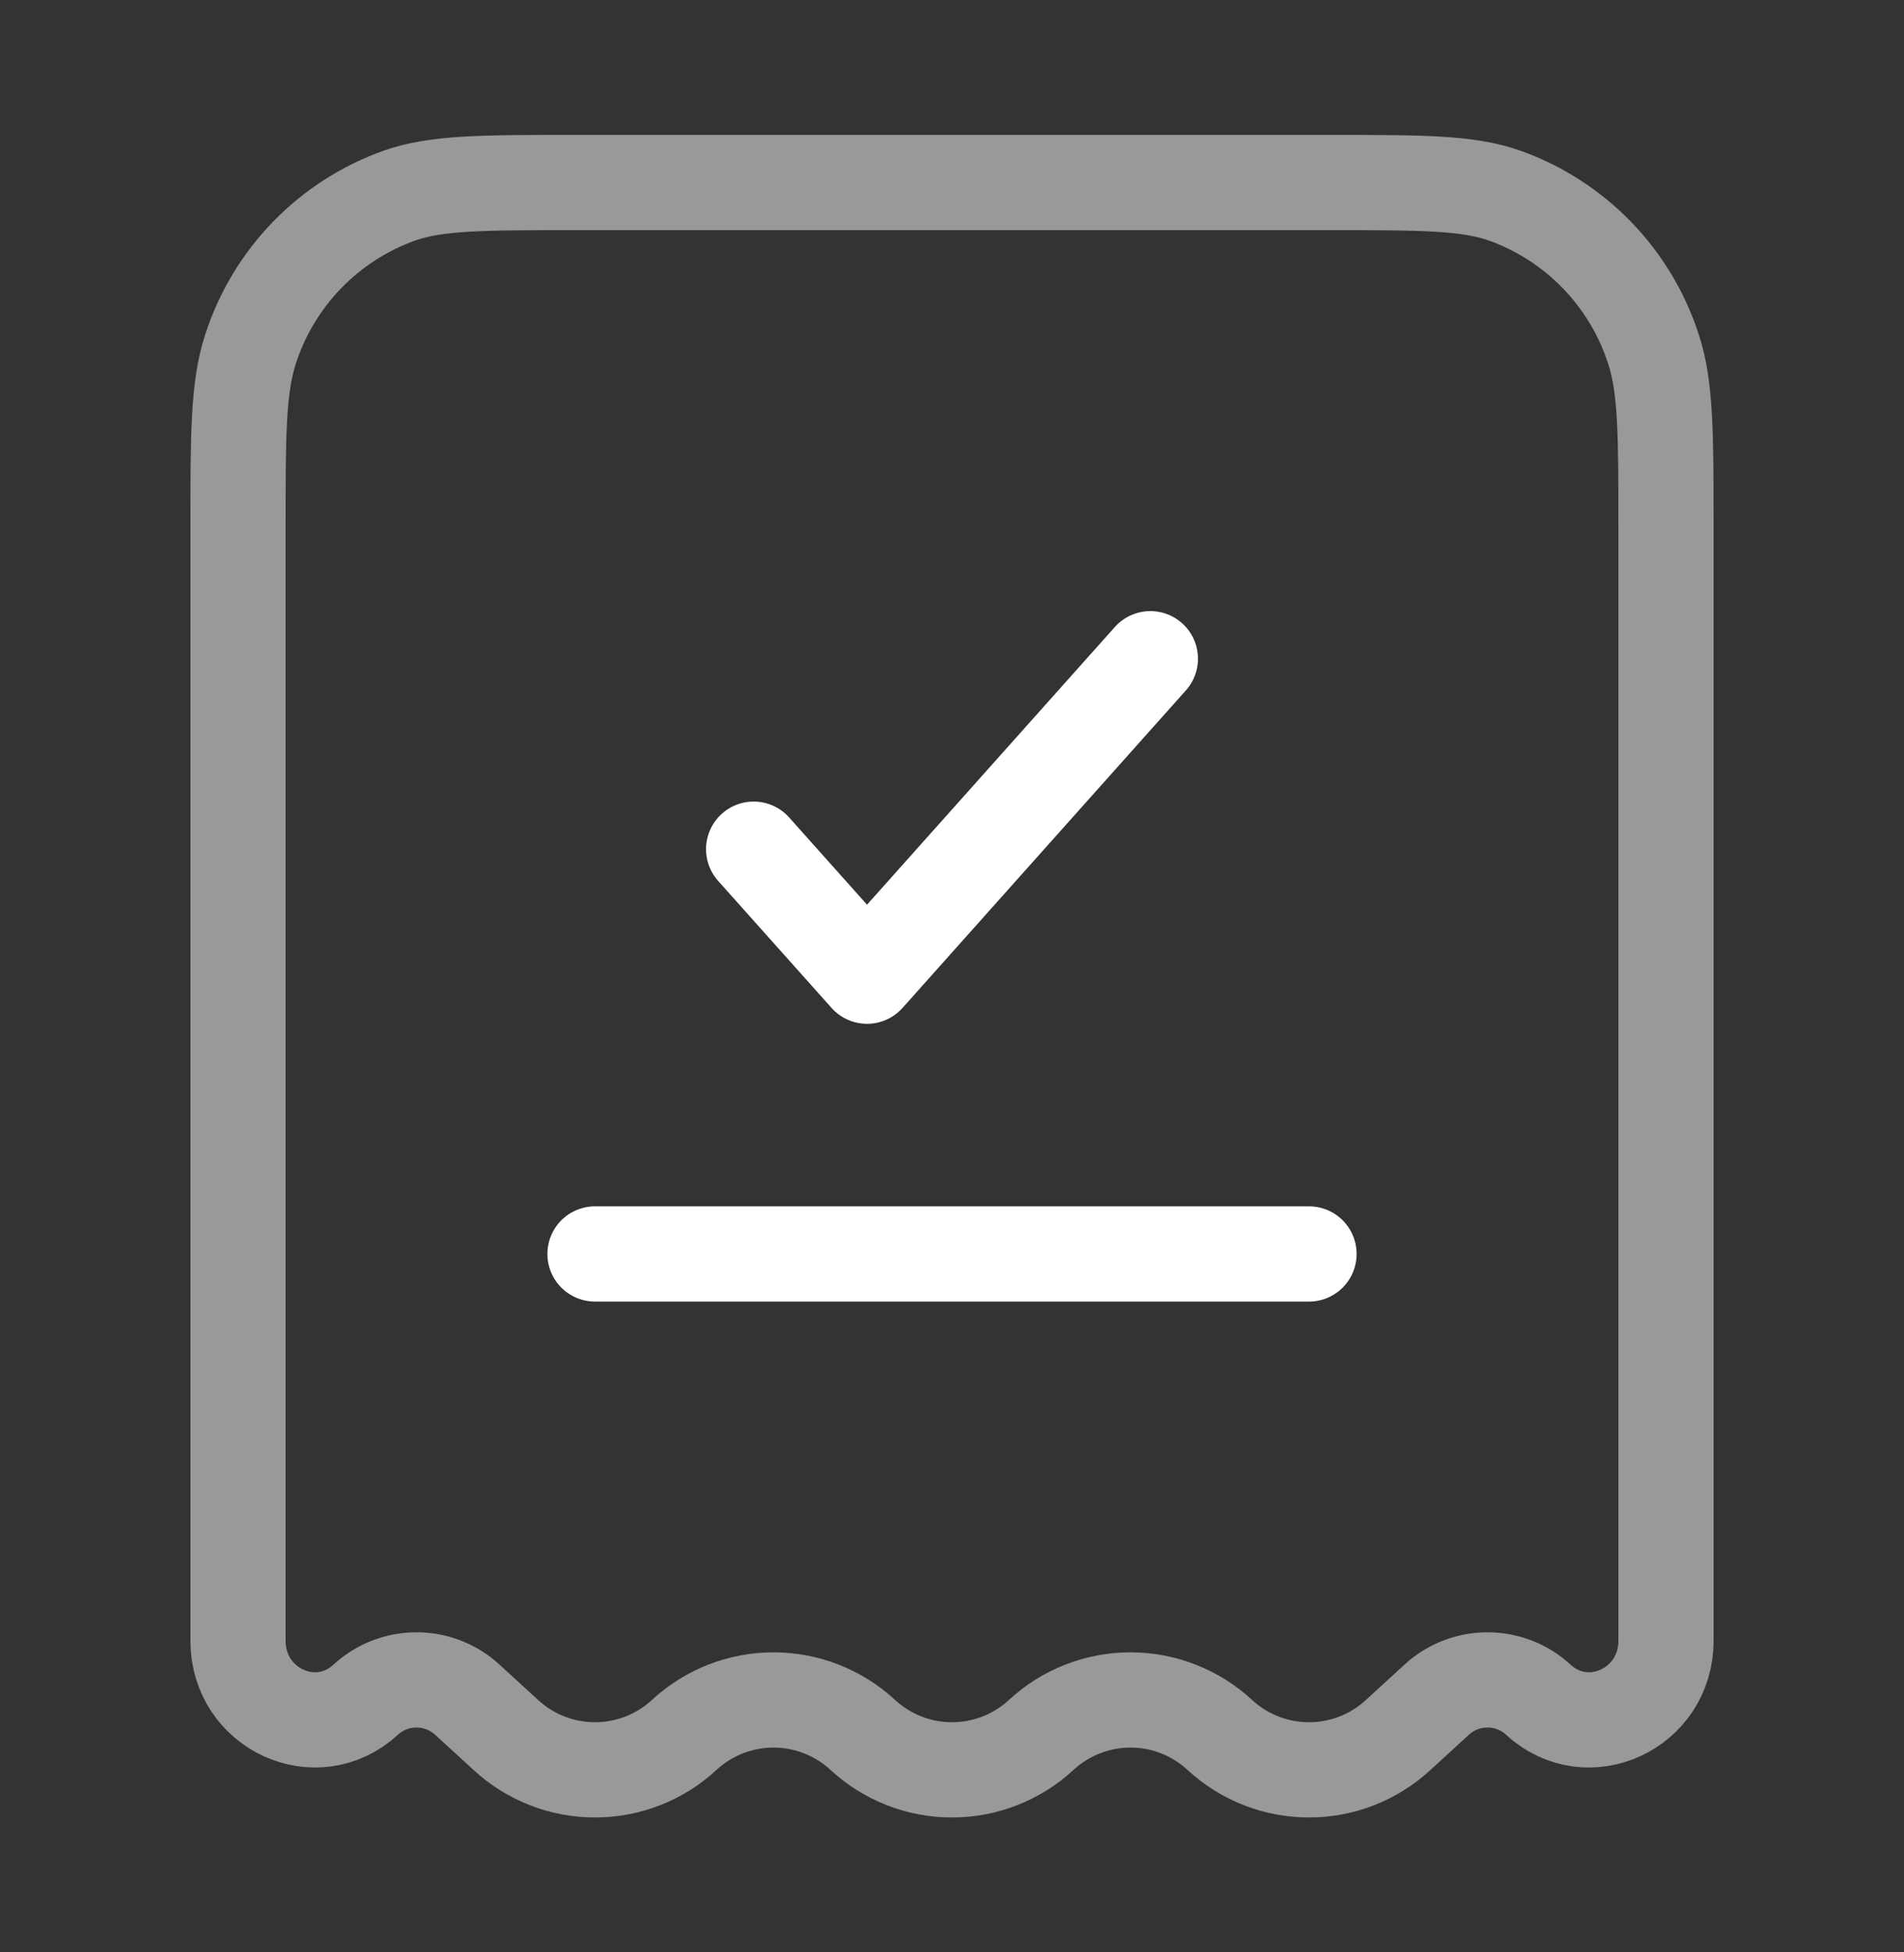
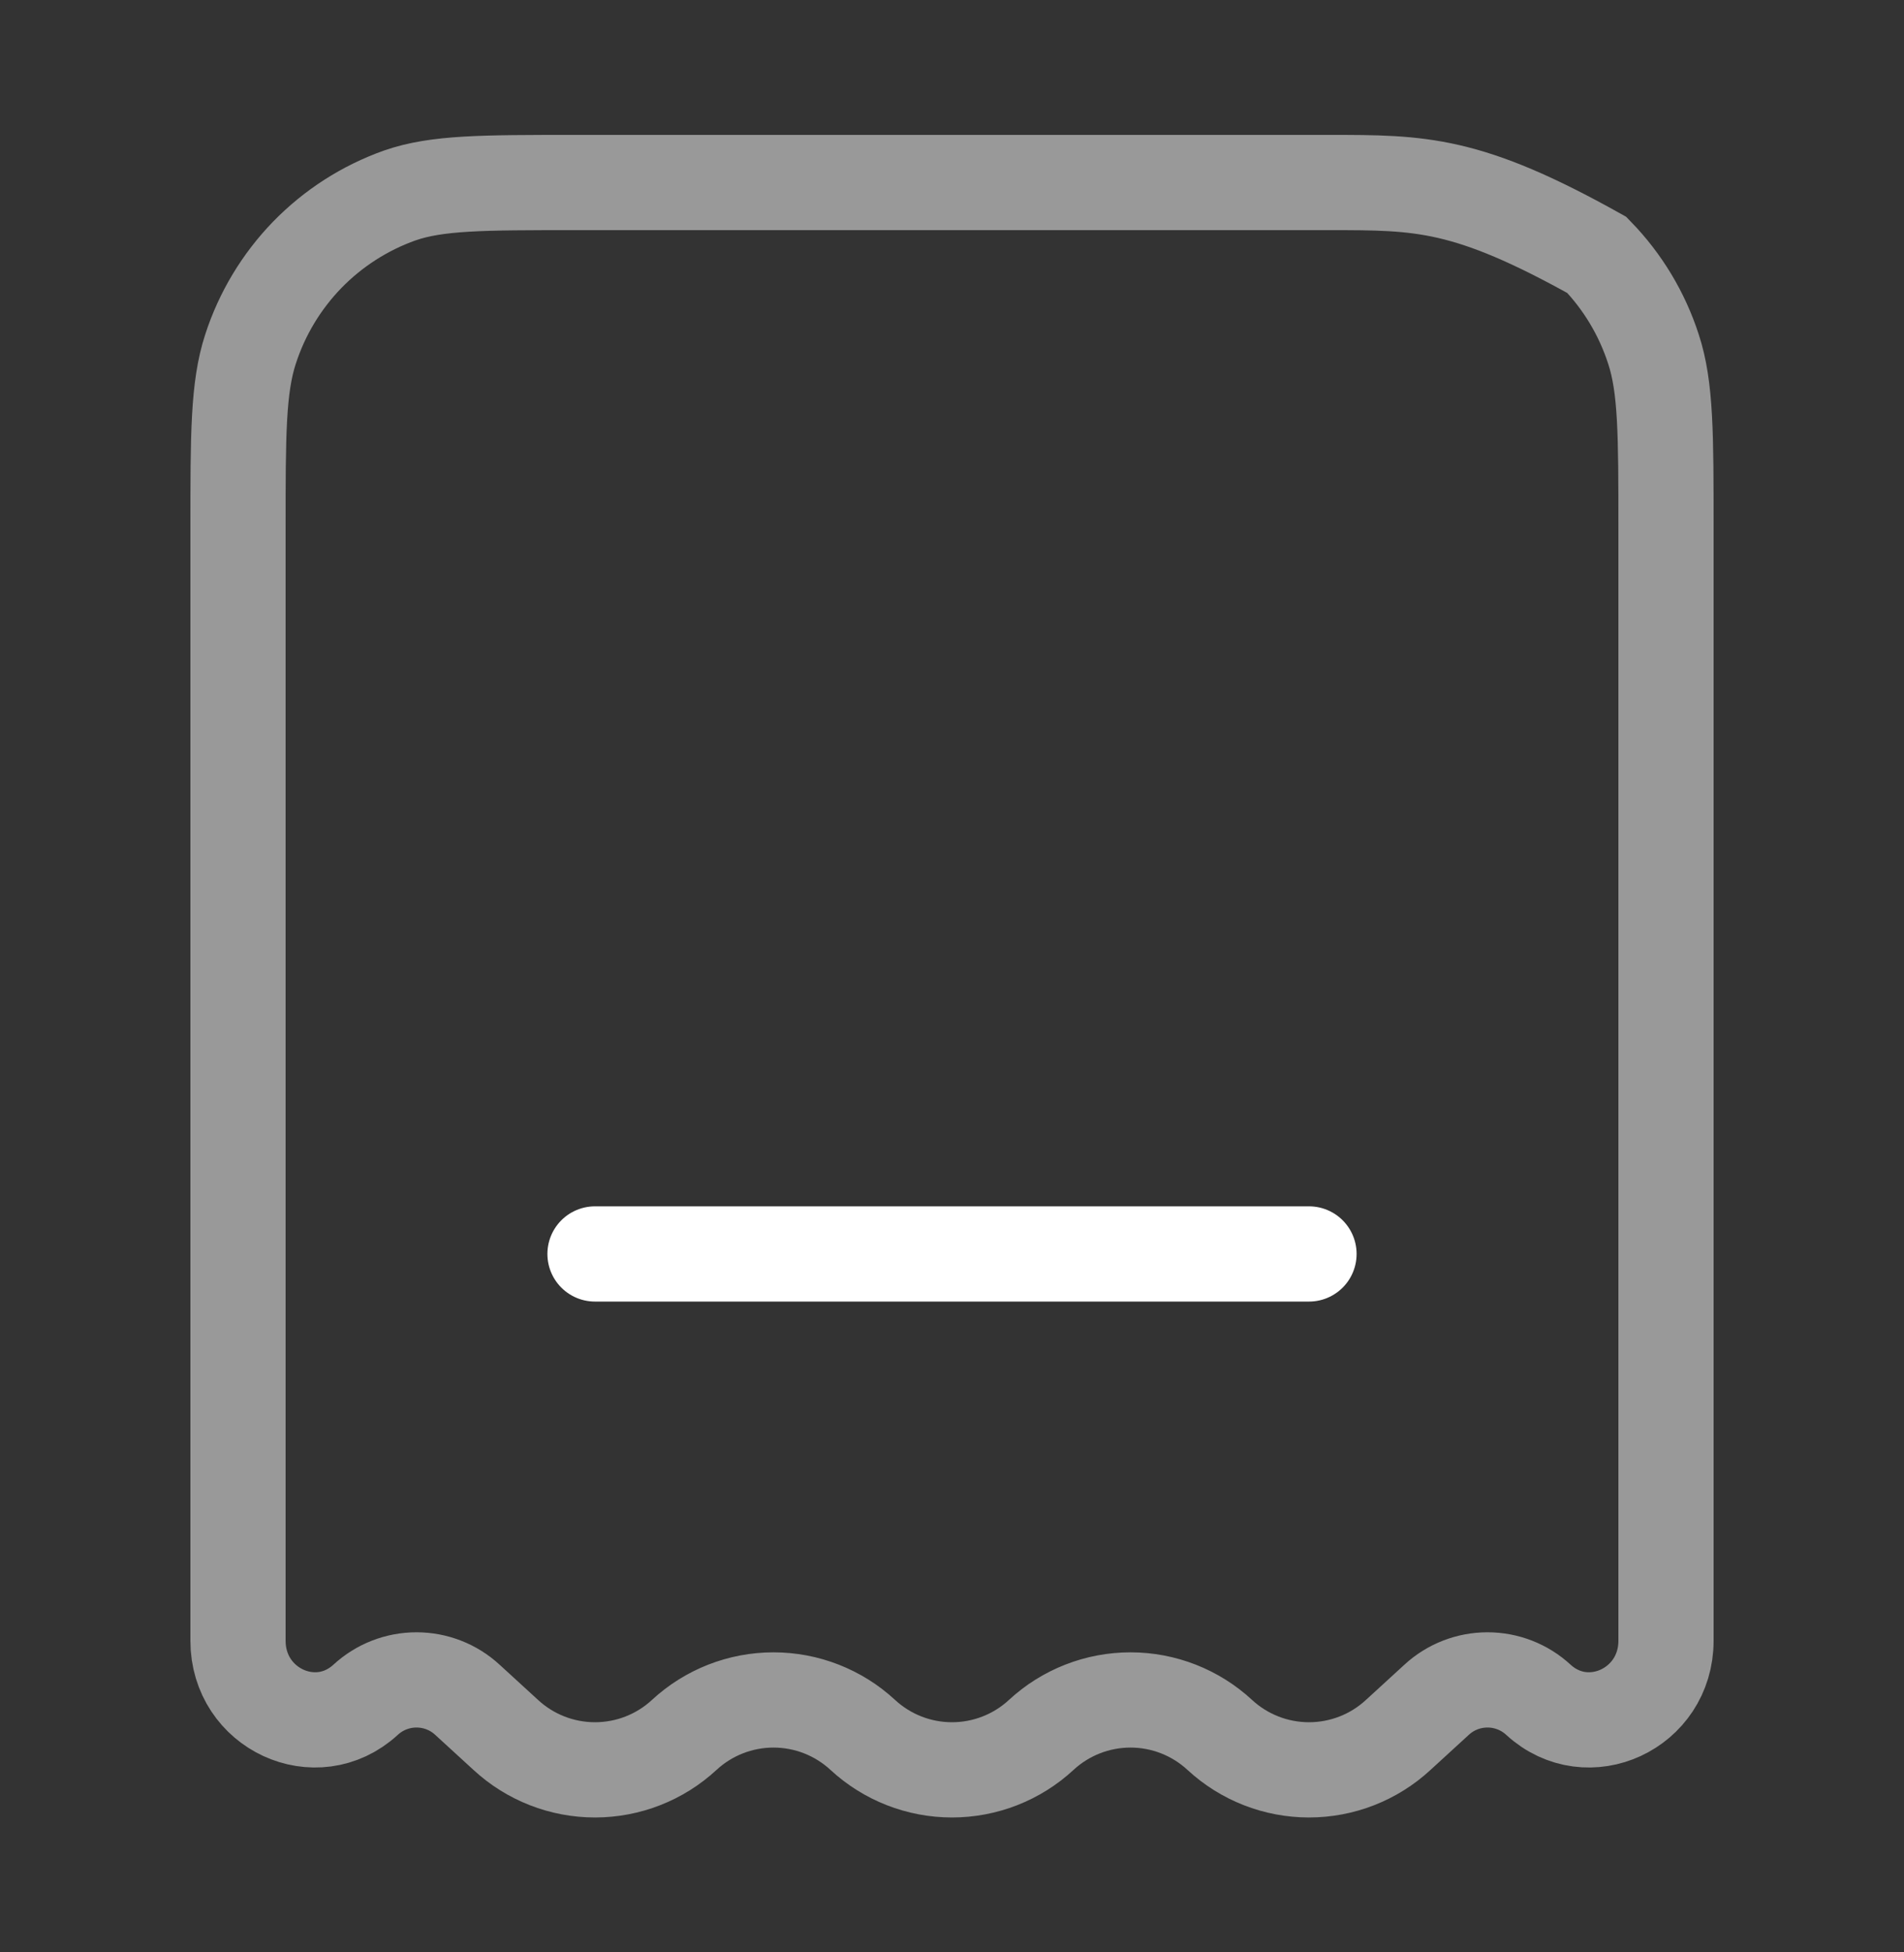
<svg xmlns="http://www.w3.org/2000/svg" width="40" height="41" viewBox="0 0 40 41" fill="none">
  <rect x="0" y="0" width="40" height="41" fill="#333333" stroke="none" />
-   <path opacity="0.5" d="M27.925 3.833H12.075C10.143 3.833 9.178 3.833 8.398 4.105C7.663 4.366 6.998 4.793 6.454 5.352C5.911 5.912 5.503 6.589 5.263 7.331C5 8.135 5 9.128 5 11.116V34.456C5 35.886 6.642 36.646 7.68 35.696C7.971 35.427 8.353 35.278 8.75 35.278C9.147 35.278 9.529 35.427 9.82 35.696L10.625 36.433C11.135 36.905 11.805 37.167 12.5 37.167C13.195 37.167 13.865 36.905 14.375 36.433C14.885 35.961 15.555 35.699 16.25 35.699C16.945 35.699 17.615 35.961 18.125 36.433C18.635 36.905 19.305 37.167 20 37.167C20.695 37.167 21.365 36.905 21.875 36.433C22.385 35.961 23.055 35.699 23.75 35.699C24.445 35.699 25.115 35.961 25.625 36.433C26.135 36.905 26.805 37.167 27.5 37.167C28.195 37.167 28.865 36.905 29.375 36.433L30.18 35.696C30.471 35.427 30.853 35.278 31.25 35.278C31.647 35.278 32.029 35.427 32.32 35.696C33.358 36.646 35 35.886 35 34.456V11.116C35 9.128 35 8.133 34.737 7.333C34.497 6.59 34.09 5.913 33.546 5.353C33.002 4.793 32.337 4.366 31.602 4.105C30.822 3.833 29.857 3.833 27.925 3.833Z" stroke="white" stroke-width="2" />
-   <path d="M15.833 17.833L18.215 20.5L24.167 13.833" stroke="white" stroke-width="2" stroke-linecap="round" stroke-linejoin="round" />
+   <path opacity="0.5" d="M27.925 3.833H12.075C10.143 3.833 9.178 3.833 8.398 4.105C7.663 4.366 6.998 4.793 6.454 5.352C5.911 5.912 5.503 6.589 5.263 7.331C5 8.135 5 9.128 5 11.116V34.456C5 35.886 6.642 36.646 7.68 35.696C7.971 35.427 8.353 35.278 8.75 35.278C9.147 35.278 9.529 35.427 9.82 35.696L10.625 36.433C11.135 36.905 11.805 37.167 12.5 37.167C13.195 37.167 13.865 36.905 14.375 36.433C14.885 35.961 15.555 35.699 16.25 35.699C16.945 35.699 17.615 35.961 18.125 36.433C18.635 36.905 19.305 37.167 20 37.167C20.695 37.167 21.365 36.905 21.875 36.433C22.385 35.961 23.055 35.699 23.75 35.699C24.445 35.699 25.115 35.961 25.625 36.433C26.135 36.905 26.805 37.167 27.5 37.167C28.195 37.167 28.865 36.905 29.375 36.433L30.18 35.696C30.471 35.427 30.853 35.278 31.25 35.278C31.647 35.278 32.029 35.427 32.32 35.696C33.358 36.646 35 35.886 35 34.456V11.116C35 9.128 35 8.133 34.737 7.333C34.497 6.59 34.09 5.913 33.546 5.353C30.822 3.833 29.857 3.833 27.925 3.833Z" stroke="white" stroke-width="2" />
  <path d="M12.5 26.333H27.5" stroke="white" stroke-width="2" stroke-linecap="round" />
</svg>